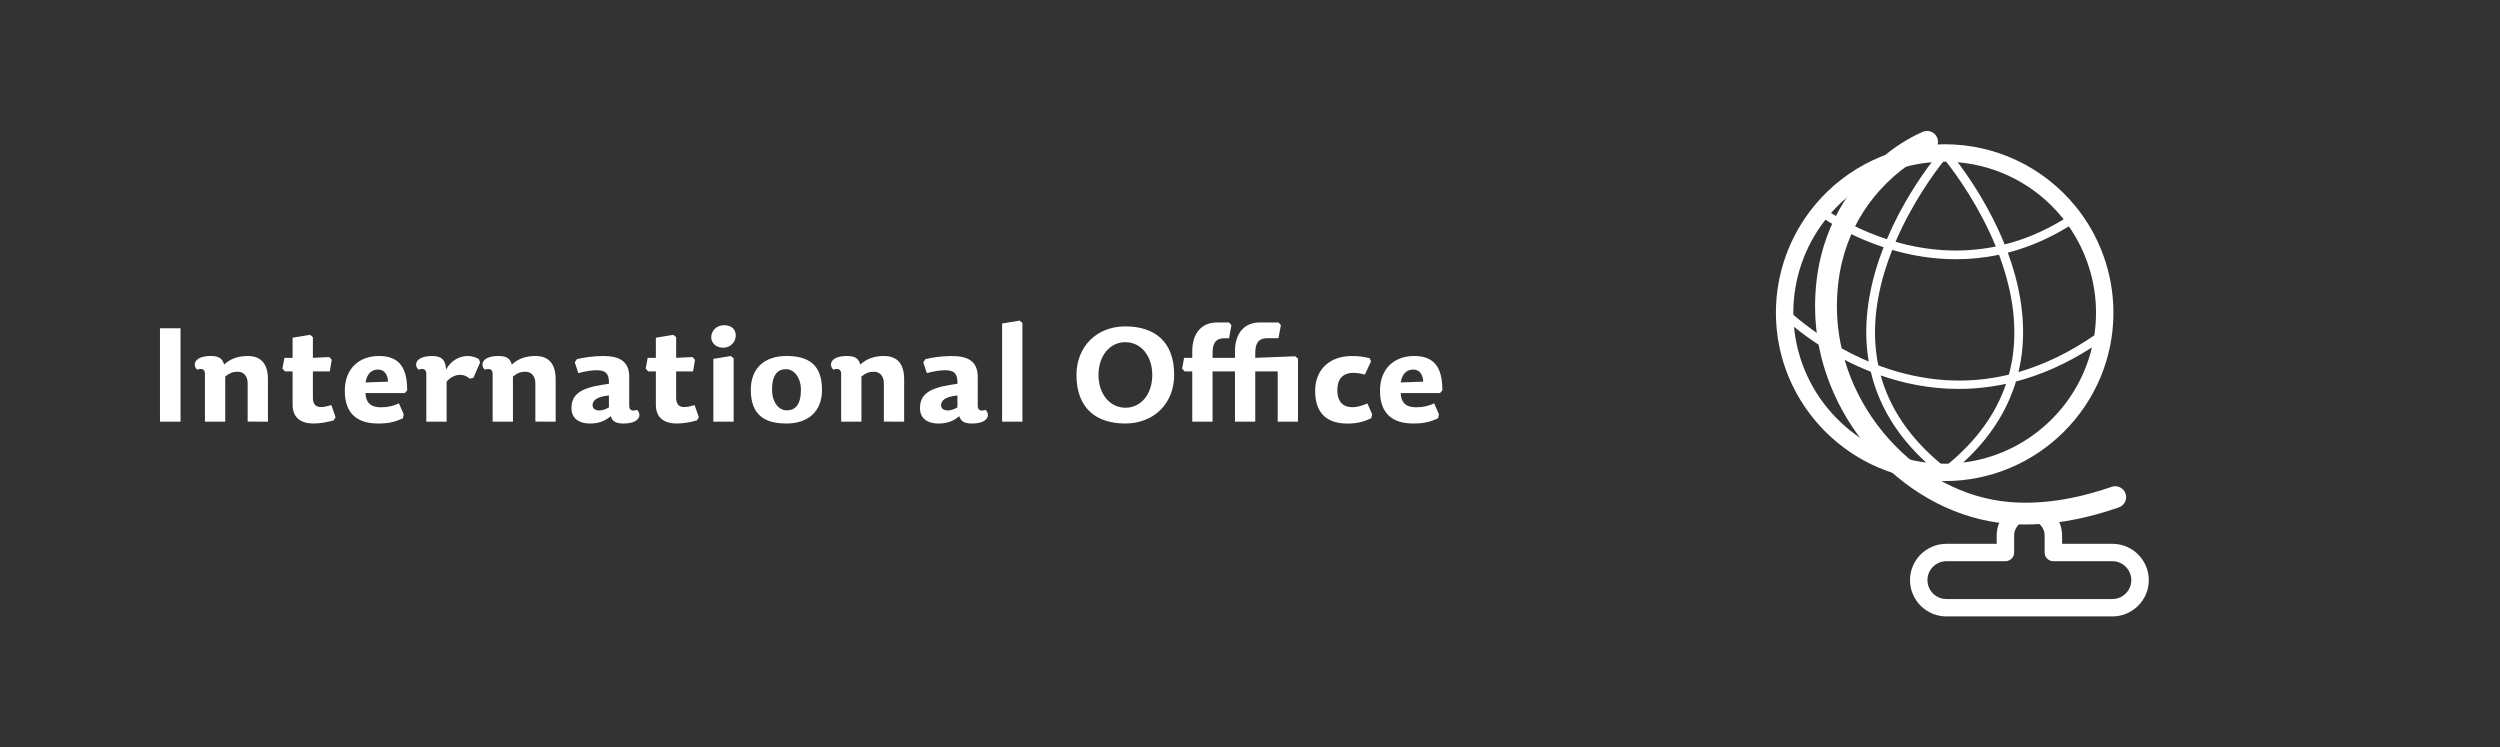
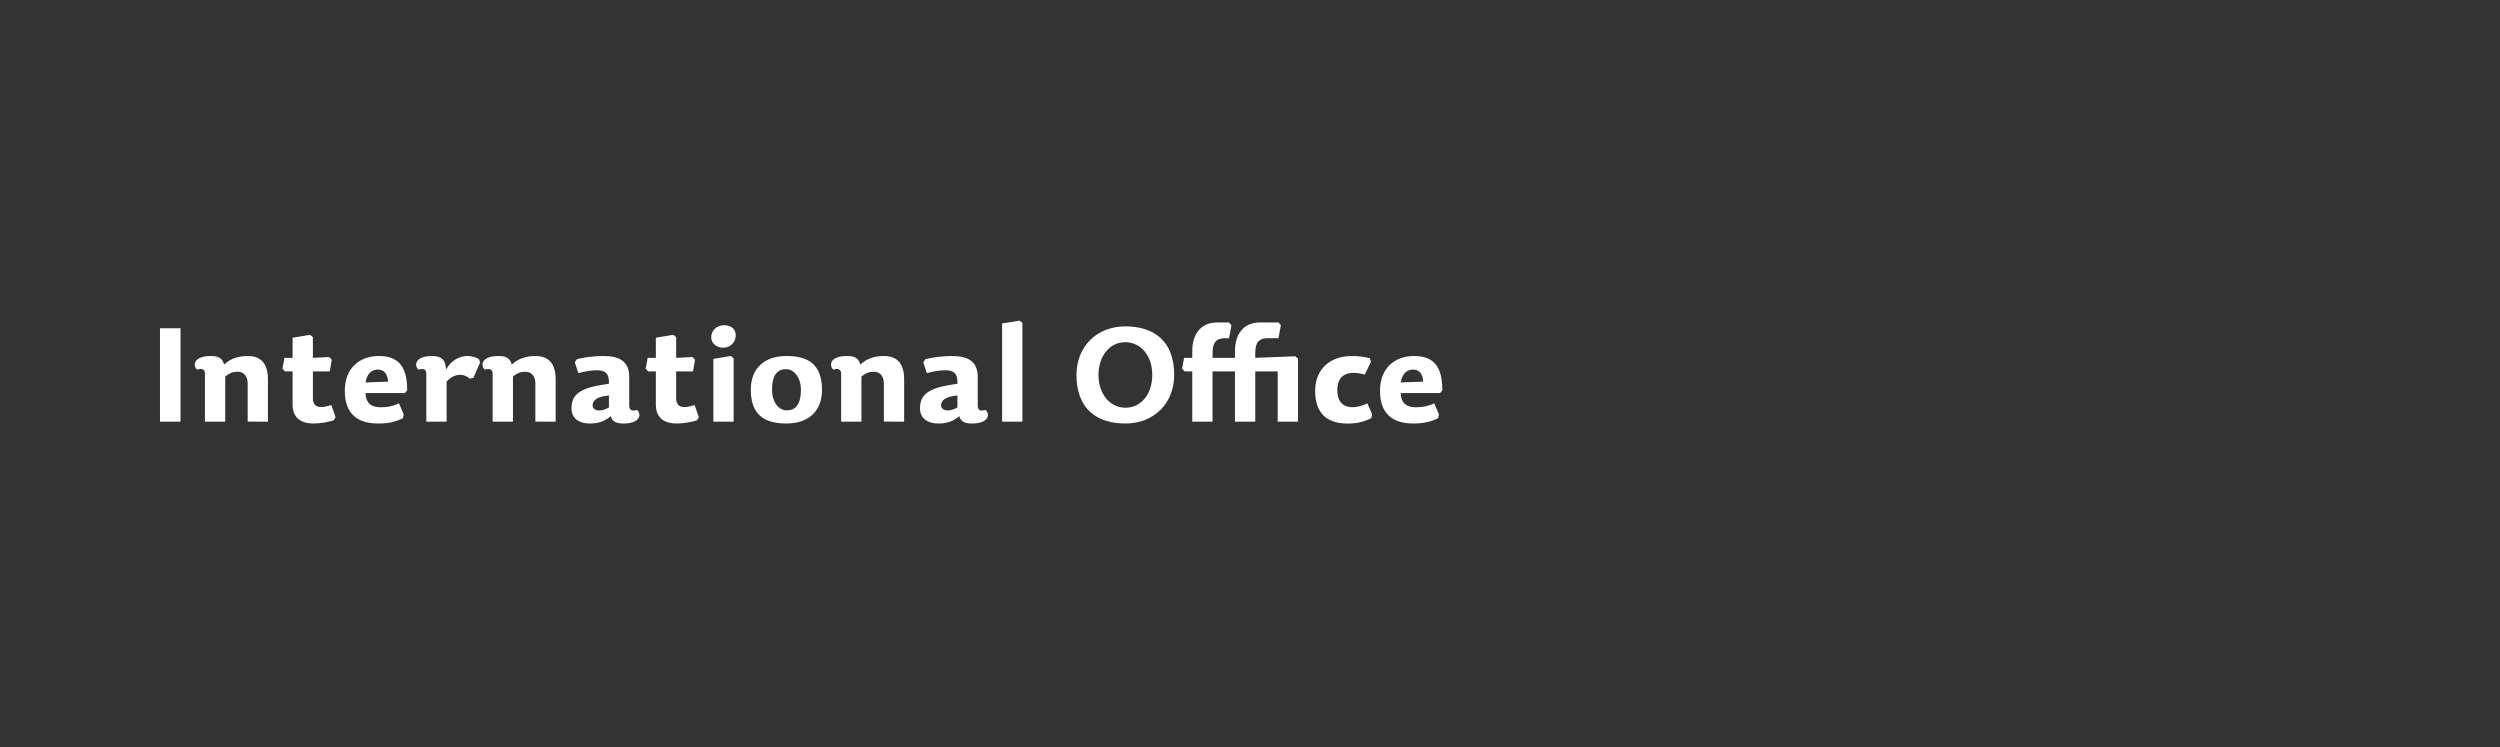
<svg xmlns="http://www.w3.org/2000/svg" xmlns:ns1="http://www.inkscape.org/namespaces/inkscape" xmlns:ns2="http://sodipodi.sourceforge.net/DTD/sodipodi-0.dtd" width="475" height="142" viewBox="0 0 125.677 37.571" version="1.1" id="svg5" ns1:version="1.1.2 (b8e25be833, 2022-02-05)" ns2:docname="dlazdice eng.svg" ns1:export-filename=".\Coordinators.svg" ns1:export-xdpi="154" ns1:export-ydpi="154">
  <rect x="0" y="0" width="125.677" height="37.571" fill="#333333" stroke="none" />
  <ns2:namedview id="namedview7" pagecolor="#505050" bordercolor="#ffffff" borderopacity="1" ns1:pageshadow="0" ns1:pageopacity="0" ns1:pagecheckerboard="1" ns1:document-units="mm" showgrid="false" units="px" showguides="true" ns1:guide-bbox="true" ns1:zoom="1" ns1:cx="168.5" ns1:cy="199" ns1:window-width="1920" ns1:window-height="1137" ns1:window-x="-8" ns1:window-y="-8" ns1:window-maximized="1" ns1:current-layer="layer1" ns1:showpageshadow="0" ns1:deskcolor="#d1d1d1">
    <ns2:guide position="0.062,37.571" orientation="0,-1" id="guide866" ns1:locked="false" />
    <ns2:guide position="0,37.511" orientation="1,0" id="guide868" ns1:locked="false" />
    <ns2:guide position="125.677,37.656" orientation="1,0" id="guide870" ns1:locked="false" />
    <ns2:guide position="125.935,0" orientation="0,-1" id="guide872" ns1:locked="false" />
  </ns2:namedview>
  <defs id="defs2">
    <clipPath clipPathUnits="userSpaceOnUse" id="clipPath116">
-       <path d="M 0,0 H 476 V 142 H 0 Z" id="path116" />
-     </clipPath>
+       </clipPath>
  </defs>
  <g ns1:label="Vrstva 1" ns1:groupmode="layer" id="layer1">
    <path id="path115" d="M 9.075,16.501 H 8.042 v 4.696 H 9.075 Z m 4.394,4.696 v -2.13 c 0,-0.761 -0.331,-1.171 -1.02,-1.171 -0.497,0 -0.889,0.153 -1.18,0.43 -0.093,-0.291 -0.239,-0.43 -0.676,-0.43 -0.829,0 -0.934,0.451 -0.683,0.688 0.213,-0.08 0.392,-0.033 0.392,0.198 v 2.414 h 1.02 v -2.269 c 0.239,-0.192 0.411,-0.239 0.637,-0.239 0.258,0 0.491,0.186 0.491,0.583 v 1.924 z m 2.26,-3.208 v -1.039 l -0.138,-0.119 -0.882,0.146 v 1.012 h -0.411 l -0.099,0.543 0.126,0.138 h 0.384 v 1.673 c 0,0.695 0.464,0.947 1.047,0.947 0.357,0 0.729,-0.074 1.021,-0.159 l 0.092,-0.159 -0.212,-0.608 c -0.198,0.059 -0.358,0.099 -0.523,0.099 -0.239,0 -0.405,-0.126 -0.405,-0.451 v -1.343 h 0.849 l 0.099,-0.582 -0.125,-0.138 z m 2.645,1.772 h 1.976 l 0.119,-0.138 c 0,-1.091 -0.357,-1.727 -1.419,-1.727 -0.948,0 -1.717,0.583 -1.717,1.753 0,1.217 0.71,1.641 1.677,1.641 0.484,0 0.829,-0.066 1.246,-0.265 l 0.039,-0.198 -0.239,-0.55 c -0.265,0.126 -0.536,0.198 -0.928,0.198 -0.517,0 -0.742,-0.271 -0.756,-0.714 z m 0,-0.535 c 0.087,-0.51 0.365,-0.648 0.631,-0.648 0.331,0 0.484,0.265 0.503,0.608 z m 4.077,-0.04 c 0.205,-0.244 0.47,-0.343 0.69,-0.343 0.171,0 0.331,0.066 0.47,0.191 l 0.186,-0.039 0.338,-0.774 -0.06,-0.171 c -0.165,-0.099 -0.371,-0.153 -0.57,-0.153 -0.424,0 -0.849,0.245 -1.08,0.682 -0.027,-0.529 -0.266,-0.682 -0.703,-0.682 -0.829,0 -0.935,0.451 -0.682,0.688 0.212,-0.08 0.391,-0.033 0.391,0.198 v 2.414 h 1.021 z m 5.482,2.011 v -2.13 c 0,-0.761 -0.332,-1.171 -1.021,-1.171 -0.497,0 -0.889,0.153 -1.18,0.43 -0.093,-0.291 -0.239,-0.43 -0.676,-0.43 -0.829,0 -0.934,0.451 -0.682,0.688 0.212,-0.08 0.391,-0.033 0.391,0.198 v 2.414 h 1.021 v -2.269 c 0.238,-0.192 0.41,-0.239 0.636,-0.239 0.258,0 0.491,0.186 0.491,0.583 v 1.924 z m 2.678,-1.317 v 0.602 c -0.159,0.086 -0.318,0.152 -0.485,0.152 -0.218,0 -0.338,-0.113 -0.338,-0.258 0,-0.265 0.239,-0.436 0.823,-0.496 z m 1.02,0.523 V 18.943 c 0,-0.794 -0.511,-1.046 -1.305,-1.046 -0.445,0 -0.974,0.066 -1.326,0.159 l -0.106,0.159 0.18,0.542 c 0.338,-0.092 0.669,-0.145 0.921,-0.145 0.437,0 0.637,0.158 0.617,0.681 l -0.312,0.047 c -1.187,0.185 -1.571,0.529 -1.571,1.183 0,0.529 0.404,0.768 0.922,0.768 0.443,0 0.762,-0.12 1.053,-0.371 0.073,0.258 0.258,0.371 0.637,0.371 0.829,0 0.934,-0.451 0.683,-0.688 -0.213,0.08 -0.392,0.039 -0.392,-0.198 z m 2.36,-2.414 v -1.039 l -0.139,-0.119 -0.882,0.146 v 1.012 h -0.411 l -0.099,0.543 0.126,0.138 h 0.384 v 1.673 c 0,0.695 0.464,0.947 1.047,0.947 0.358,0 0.73,-0.074 1.021,-0.159 l 0.093,-0.159 -0.213,-0.608 c -0.198,0.059 -0.357,0.099 -0.523,0.099 -0.239,0 -0.405,-0.126 -0.405,-0.451 v -1.343 h 0.849 l 0.1,-0.582 -0.126,-0.138 z m 2.751,-0.093 -0.882,0.146 v 3.155 h 1.021 v -3.181 z m -0.351,-1.547 c -0.351,0 -0.637,0.265 -0.637,0.601 0,0.284 0.233,0.529 0.597,0.529 0.391,0 0.636,-0.304 0.636,-0.615 0,-0.298 -0.198,-0.516 -0.596,-0.516 z m 3.142,4.941 c 1.094,0 1.79,-0.603 1.79,-1.694 0,-1.29 -0.709,-1.7 -1.79,-1.7 -1.087,0 -1.79,0.602 -1.79,1.7 0,1.284 0.716,1.694 1.79,1.694 z m 0.02,-0.661 c -0.418,0 -0.742,-0.43 -0.742,-1.033 0,-0.767 0.291,-1.038 0.703,-1.038 0.411,0 0.749,0.43 0.749,1.038 0,0.768 -0.299,1.033 -0.71,1.033 z m 5.899,0.568 v -2.13 c 0,-0.761 -0.331,-1.171 -1.02,-1.171 -0.497,0 -0.889,0.153 -1.18,0.43 -0.093,-0.291 -0.239,-0.43 -0.676,-0.43 -0.829,0 -0.934,0.451 -0.683,0.688 0.213,-0.08 0.392,-0.033 0.392,0.198 v 2.414 h 1.02 v -2.269 c 0.239,-0.192 0.411,-0.239 0.637,-0.239 0.258,0 0.491,0.186 0.491,0.583 v 1.924 z m 2.678,-1.317 v 0.602 c -0.159,0.086 -0.317,0.152 -0.484,0.152 -0.218,0 -0.338,-0.113 -0.338,-0.258 0,-0.265 0.239,-0.436 0.822,-0.496 z m 1.021,0.523 V 18.943 c 0,-0.794 -0.511,-1.046 -1.305,-1.046 -0.445,0 -0.975,0.066 -1.326,0.159 l -0.106,0.159 0.179,0.542 c 0.339,-0.092 0.67,-0.145 0.922,-0.145 0.437,0 0.637,0.158 0.616,0.681 l -0.311,0.047 c -1.186,0.185 -1.571,0.529 -1.571,1.183 0,0.529 0.404,0.768 0.921,0.768 0.444,0 0.763,-0.12 1.054,-0.371 0.073,0.258 0.258,0.371 0.637,0.371 0.829,0 0.934,-0.451 0.682,-0.688 -0.212,0.08 -0.391,0.039 -0.391,-0.198 z m 2.108,-4.286 -0.882,0.146 v 4.934 h 1.02 v -4.961 z m 5.309,5.173 c 1.451,0 2.459,-1.019 2.459,-2.441 0,-1.72 -1.027,-2.441 -2.459,-2.441 -1.439,0 -2.453,1.019 -2.453,2.441 0,1.714 1.033,2.441 2.453,2.441 z m -1.346,-2.441 c 0,-0.946 0.557,-1.647 1.346,-1.647 0.802,0 1.358,0.702 1.358,1.647 0,0.946 -0.55,1.648 -1.345,1.648 -0.796,0 -1.359,-0.702 -1.359,-1.648 z m 7.881,-0.86 v -0.265 c 0,-0.549 0.233,-0.721 0.597,-0.721 h 0.569 L 64.391,16.349 64.271,16.21 h -0.934 c -0.769,0 -1.253,0.523 -1.253,1.443 v 0.337 h -1.127 v -0.265 c 0,-0.549 0.233,-0.721 0.597,-0.721 h 0.232 L 61.905,16.349 61.785,16.21 H 61.189 c -0.769,0 -1.253,0.523 -1.253,1.443 v 0.337 h -0.411 l -0.099,0.543 0.126,0.138 h 0.384 v 2.527 h 1.02 v -2.527 h 1.127 v 2.527 h 1.02 v -2.527 h 1.128 v 2.527 h 1.02 v -3.169 L 65.113,17.91 Z m 4.124,1.634 c 0,-0.51 0.218,-0.879 0.822,-0.879 0.159,0 0.371,0.033 0.563,0.086 l 0.311,-0.661 -0.072,-0.165 c -0.352,-0.08 -0.571,-0.106 -0.901,-0.106 -1.081,0 -1.836,0.655 -1.836,1.753 0,1.211 0.683,1.641 1.624,1.641 0.464,0 0.782,-0.074 1.194,-0.265 l 0.047,-0.198 -0.239,-0.55 c -0.272,0.126 -0.544,0.192 -0.756,0.192 -0.444,0 -0.755,-0.258 -0.755,-0.846 z m 3.187,0.138 h 1.976 l 0.119,-0.138 c 0,-1.091 -0.358,-1.727 -1.418,-1.727 -0.948,0 -1.717,0.583 -1.717,1.753 0,1.217 0.709,1.641 1.676,1.641 0.484,0 0.829,-0.066 1.246,-0.265 l 0.039,-0.198 -0.238,-0.55 c -0.266,0.126 -0.537,0.198 -0.928,0.198 -0.518,0 -0.743,-0.271 -0.756,-0.714 z m 0,-0.535 c 0.087,-0.51 0.365,-0.648 0.631,-0.648 0.331,0 0.484,0.265 0.503,0.608 z" style="fill:#ffffff;fill-opacity:1;fill-rule:nonzero;stroke:none;stroke-width:0.265" />
    <g id="g117" transform="matrix(0.198,0,0,0.198,-1818.481,-8.3157897e-7)">
      <path d="m 417.73,59.555 c 0,-7.41 -2.589,-14.641 -7.296,-20.352 -6.141,-7.453 -15.196,-11.726 -24.848,-11.726 -9.652,0 -18.711,4.273 -24.844,11.726 -4.707,5.719 -7.301,12.942 -7.301,20.352 0,17.687 14.422,32.074 32.145,32.074 17.726,0 32.144,-14.387 32.144,-32.074 m -3.316,0 c 0,1.468 -0.113,2.914 -0.324,4.32 -4.738,3.254 -9.559,5.586 -14.449,6.992 0.328,-1.383 0.574,-2.793 0.718,-4.242 0.641,-6.539 -0.683,-12.902 -2.746,-18.504 3.77,-0.969 7.676,-2.574 11.625,-5.008 3.348,4.801 5.176,10.555 5.176,16.442 m -15.707,6.914 c -0.16,1.668 -0.461,3.301 -0.887,4.89 -7.945,1.903 -16.058,1.399 -24.277,-1.547 -0.203,-0.074 -0.398,-0.156 -0.605,-0.234 -0.208,-1.019 -0.368,-2.051 -0.469,-3.101 -0.657,-6.649 0.875,-13.192 3.125,-18.879 3.578,1.039 7.687,1.777 12.144,1.777 2.625,0 5.371,-0.258 8.203,-0.855 2.047,5.464 3.383,11.66 2.766,17.949 m 9.164,-25.164 c 0.125,0.152 0.246,0.316 0.371,0.472 -3.816,2.336 -7.59,3.868 -11.23,4.785 -2.824,-7.027 -6.68,-12.667 -8.946,-15.66 7.715,0.657 14.829,4.36 19.805,10.403 m -22.285,-10.52 c 0.098,0 0.191,0.008 0.289,0.008 1.879,2.387 6.289,8.43 9.453,16.16 -7.152,1.461 -13.738,0.645 -19.105,-0.894 3.129,-7.297 7.269,-12.969 9.078,-15.266 0.094,0 0.191,-0.008 0.285,-0.008 m -2.481,0.117 c -2.156,2.848 -5.75,8.098 -8.527,14.657 -4.973,-1.625 -8.719,-3.77 -10.633,-4.993 4.934,-5.601 11.77,-9.031 19.16,-9.664 m -26.347,28.653 c 0,-6.414 2.172,-12.672 6.121,-17.711 1.937,1.258 5.844,3.527 11.074,5.246 -2.281,5.844 -3.82,12.59 -3.137,19.535 0.075,0.754 0.184,1.5 0.305,2.238 -7.125,-2.996 -12.242,-7.058 -14.351,-8.906 -0.004,-0.133 -0.012,-0.269 -0.012,-0.402 m 0.133,2.687 c 2.769,2.262 7.843,5.895 14.625,8.563 1.515,6.461 5.043,12.254 10.55,17.297 -13.359,-1.637 -23.925,-12.414 -25.175,-25.86 m 28.695,26.082 c -0.254,0 -0.508,-0.015 -0.758,-0.019 -5.859,-4.864 -9.687,-10.489 -11.426,-16.797 4.164,1.453 9.196,2.57 14.852,2.57 2.863,0 5.883,-0.297 9.027,-0.969 -1.918,5.661 -5.574,10.75 -10.933,15.196 -0.254,0.004 -0.508,0.019 -0.762,0.019 m 3.523,-0.222 c 4.973,-4.555 8.332,-9.727 10.051,-15.438 4.617,-1.207 9.477,-3.266 14.477,-6.488 -2.746,11.566 -12.5,20.453 -24.528,21.926" style="fill:#ffffff;fill-opacity:1;fill-rule:nonzero;stroke:none" transform="matrix(1.333,0,0,1.333,9164,0)" clip-path="url(#clipPath116)" id="path117" />
    </g>
-     <path id="path118" d="m 100.376,27.338 h -2.529 c -1.009,0 -1.829,0.819 -1.829,1.825 0,1.006 0.821,1.825 1.829,1.825 h 8.345 c 1.009,0 1.83,-0.819 1.83,-1.825 0,-1.007 -0.822,-1.825 -1.83,-1.825 h -2.528 V 26.917 c 0,-0.239 -0.053,-0.466 -0.145,-0.671 0.964,-0.134 1.965,-0.381 2.994,-0.738 0.287,-0.099 0.438,-0.411 0.339,-0.697 -0.1,-0.285 -0.412,-0.436 -0.699,-0.338 -1.83,0.636 -3.548,0.893 -5.106,0.767 -4.704,-0.382 -8.69,-4.864 -8.704,-9.786 -0.002,-0.805 0.085,-1.579 0.259,-2.297 0.289,-1.191 0.845,-2.317 1.608,-3.255 0.821,-1.007 1.846,-1.813 2.887,-2.272 0.277,-0.122 0.403,-0.445 0.281,-0.722 -0.123,-0.277 -0.447,-0.402 -0.724,-0.279 -1.214,0.533 -2.353,1.427 -3.295,2.583 -0.866,1.064 -1.496,2.338 -1.823,3.688 -0.196,0.803 -0.294,1.665 -0.291,2.558 0.016,5.307 4.208,10.156 9.256,10.824 -0.082,0.195 -0.127,0.408 -0.127,0.634 z m 0.438,0.874 c 0.242,0 0.439,-0.195 0.439,-0.436 V 26.917 c 0,-0.22 0.094,-0.418 0.243,-0.556 0.112,0.002 0.222,0.006 0.335,0.006 0.227,0 0.459,-0.009 0.691,-0.024 0.16,0.141 0.264,0.344 0.264,0.574 v 0.859 c 0,0.241 0.197,0.436 0.438,0.436 h 2.967 c 0.525,0 0.952,0.428 0.952,0.951 0,0.524 -0.427,0.951 -0.952,0.951 h -8.345 c -0.525,0 -0.951,-0.427 -0.951,-0.951 0,-0.523 0.426,-0.951 0.951,-0.951 z" style="fill:#ffffff;fill-opacity:1;fill-rule:nonzero;stroke:none;stroke-width:0.265" />
  </g>
</svg>